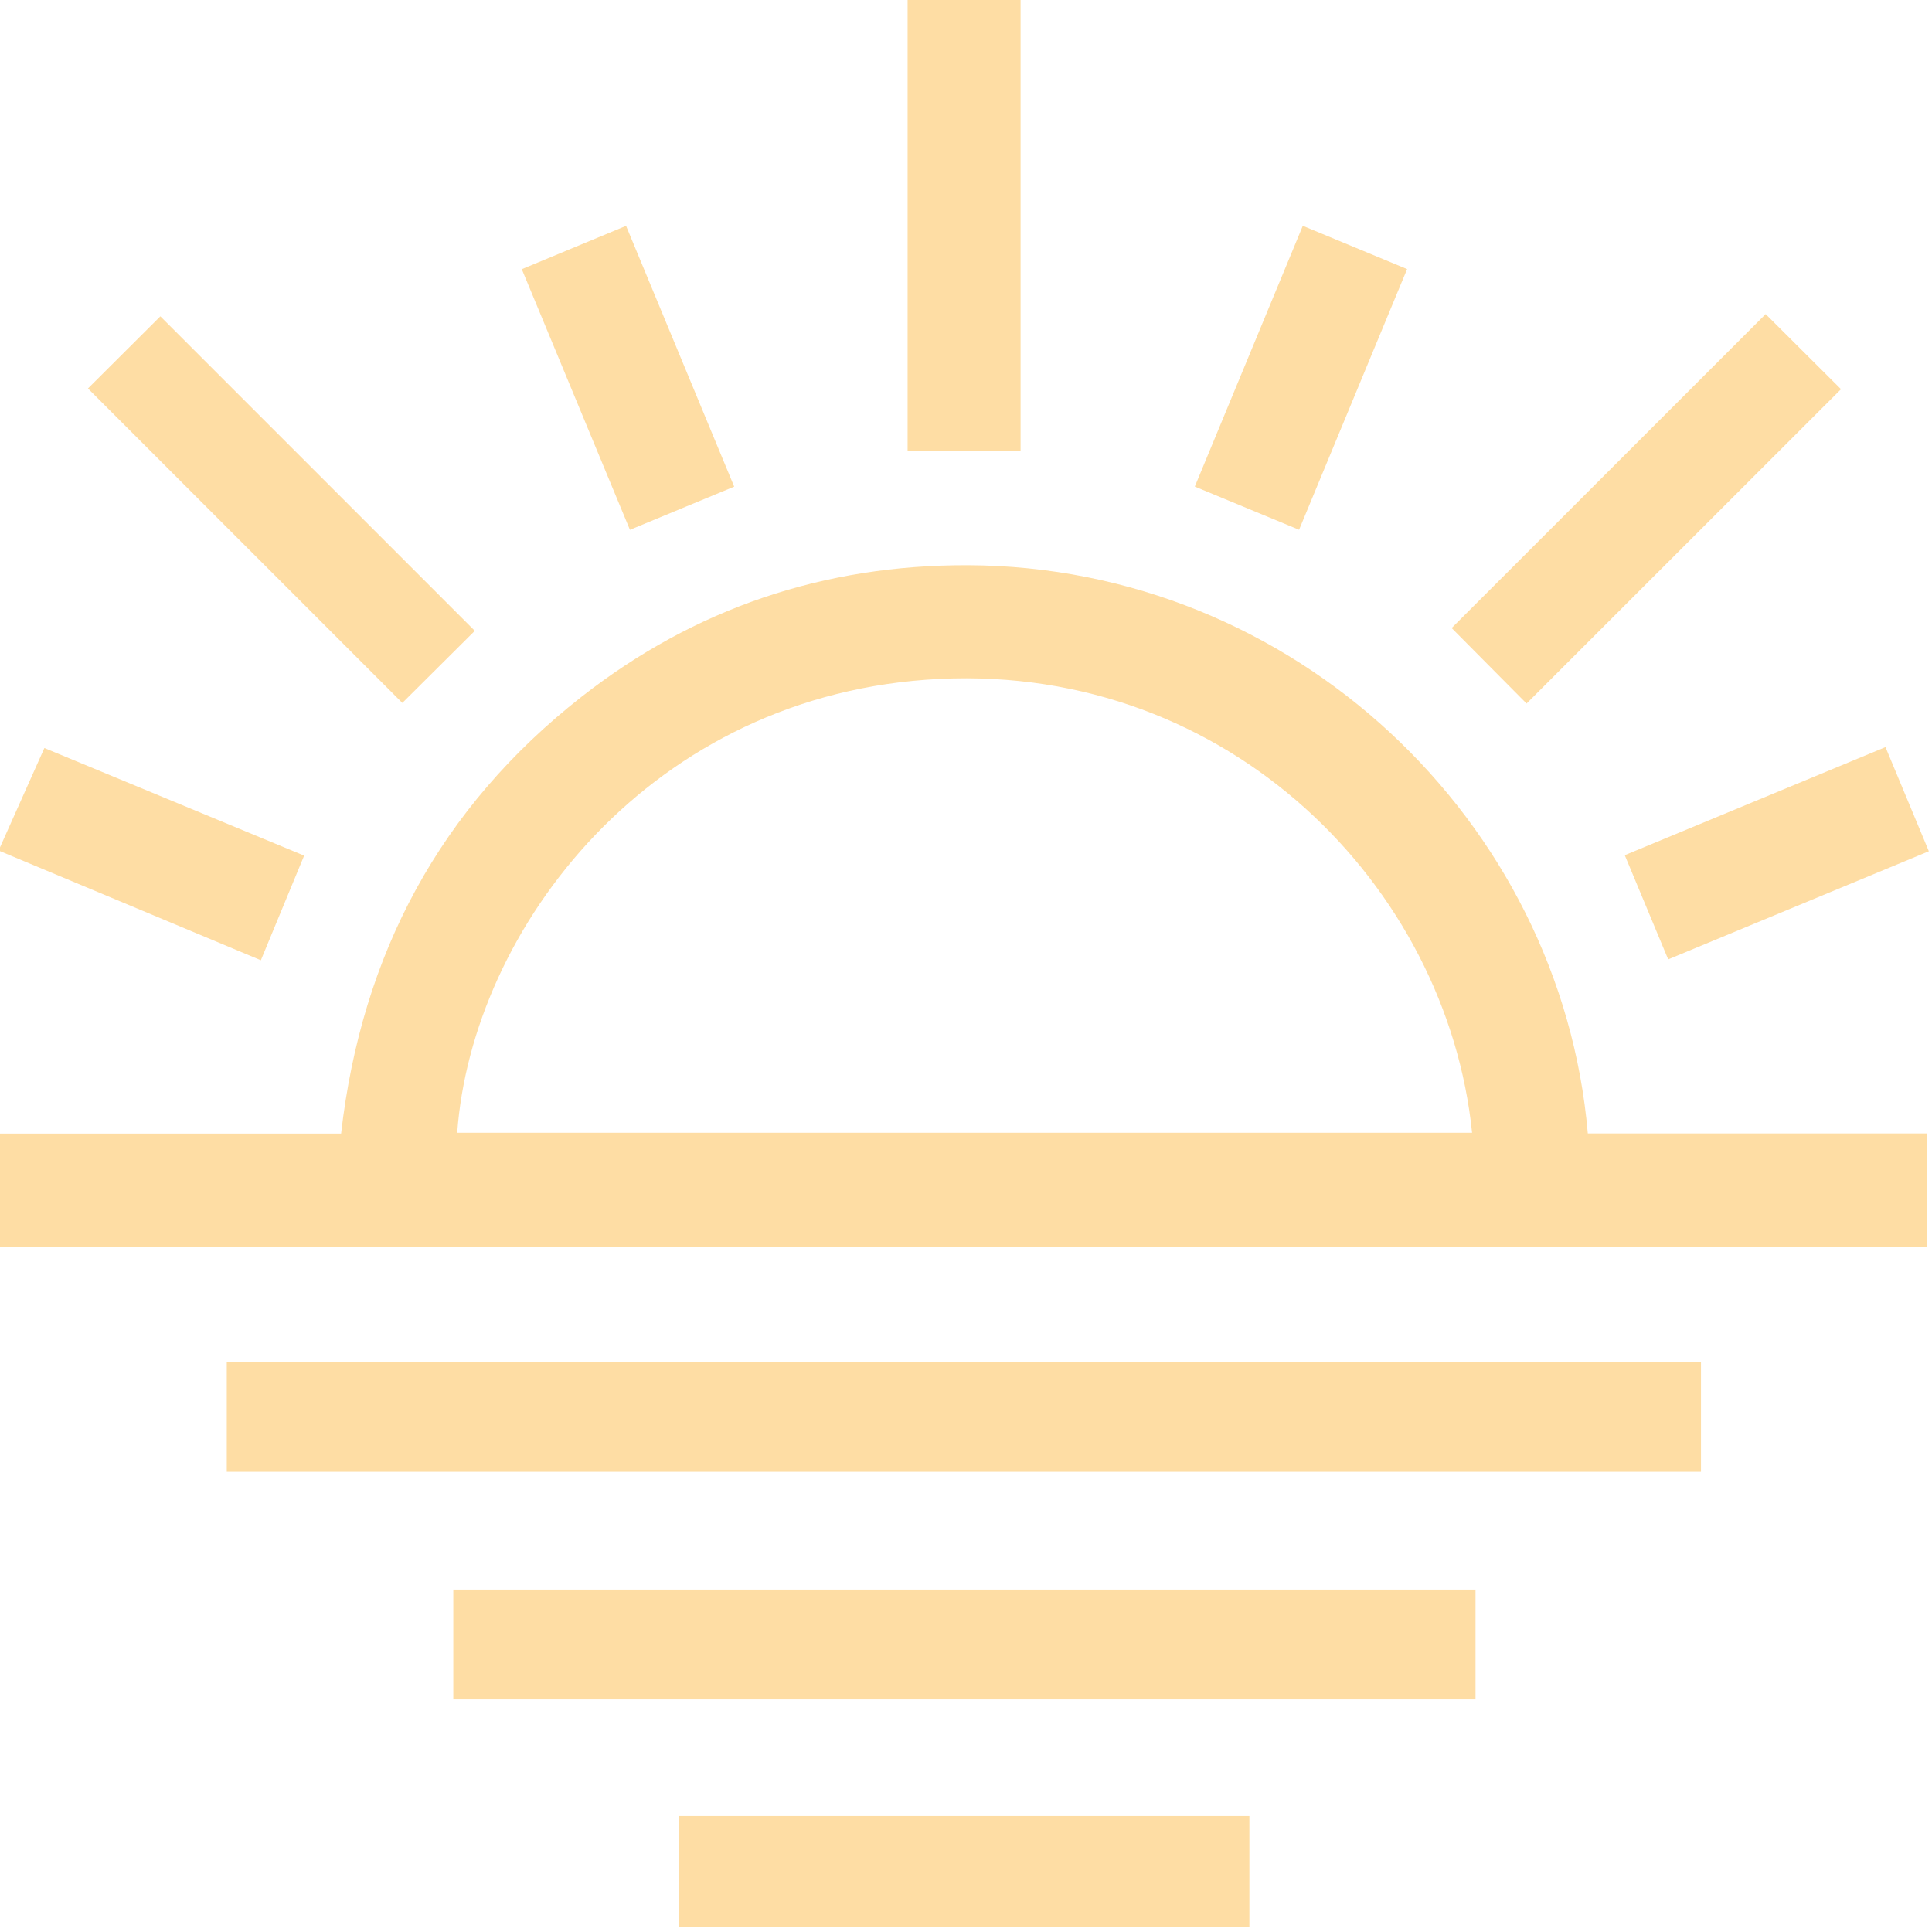
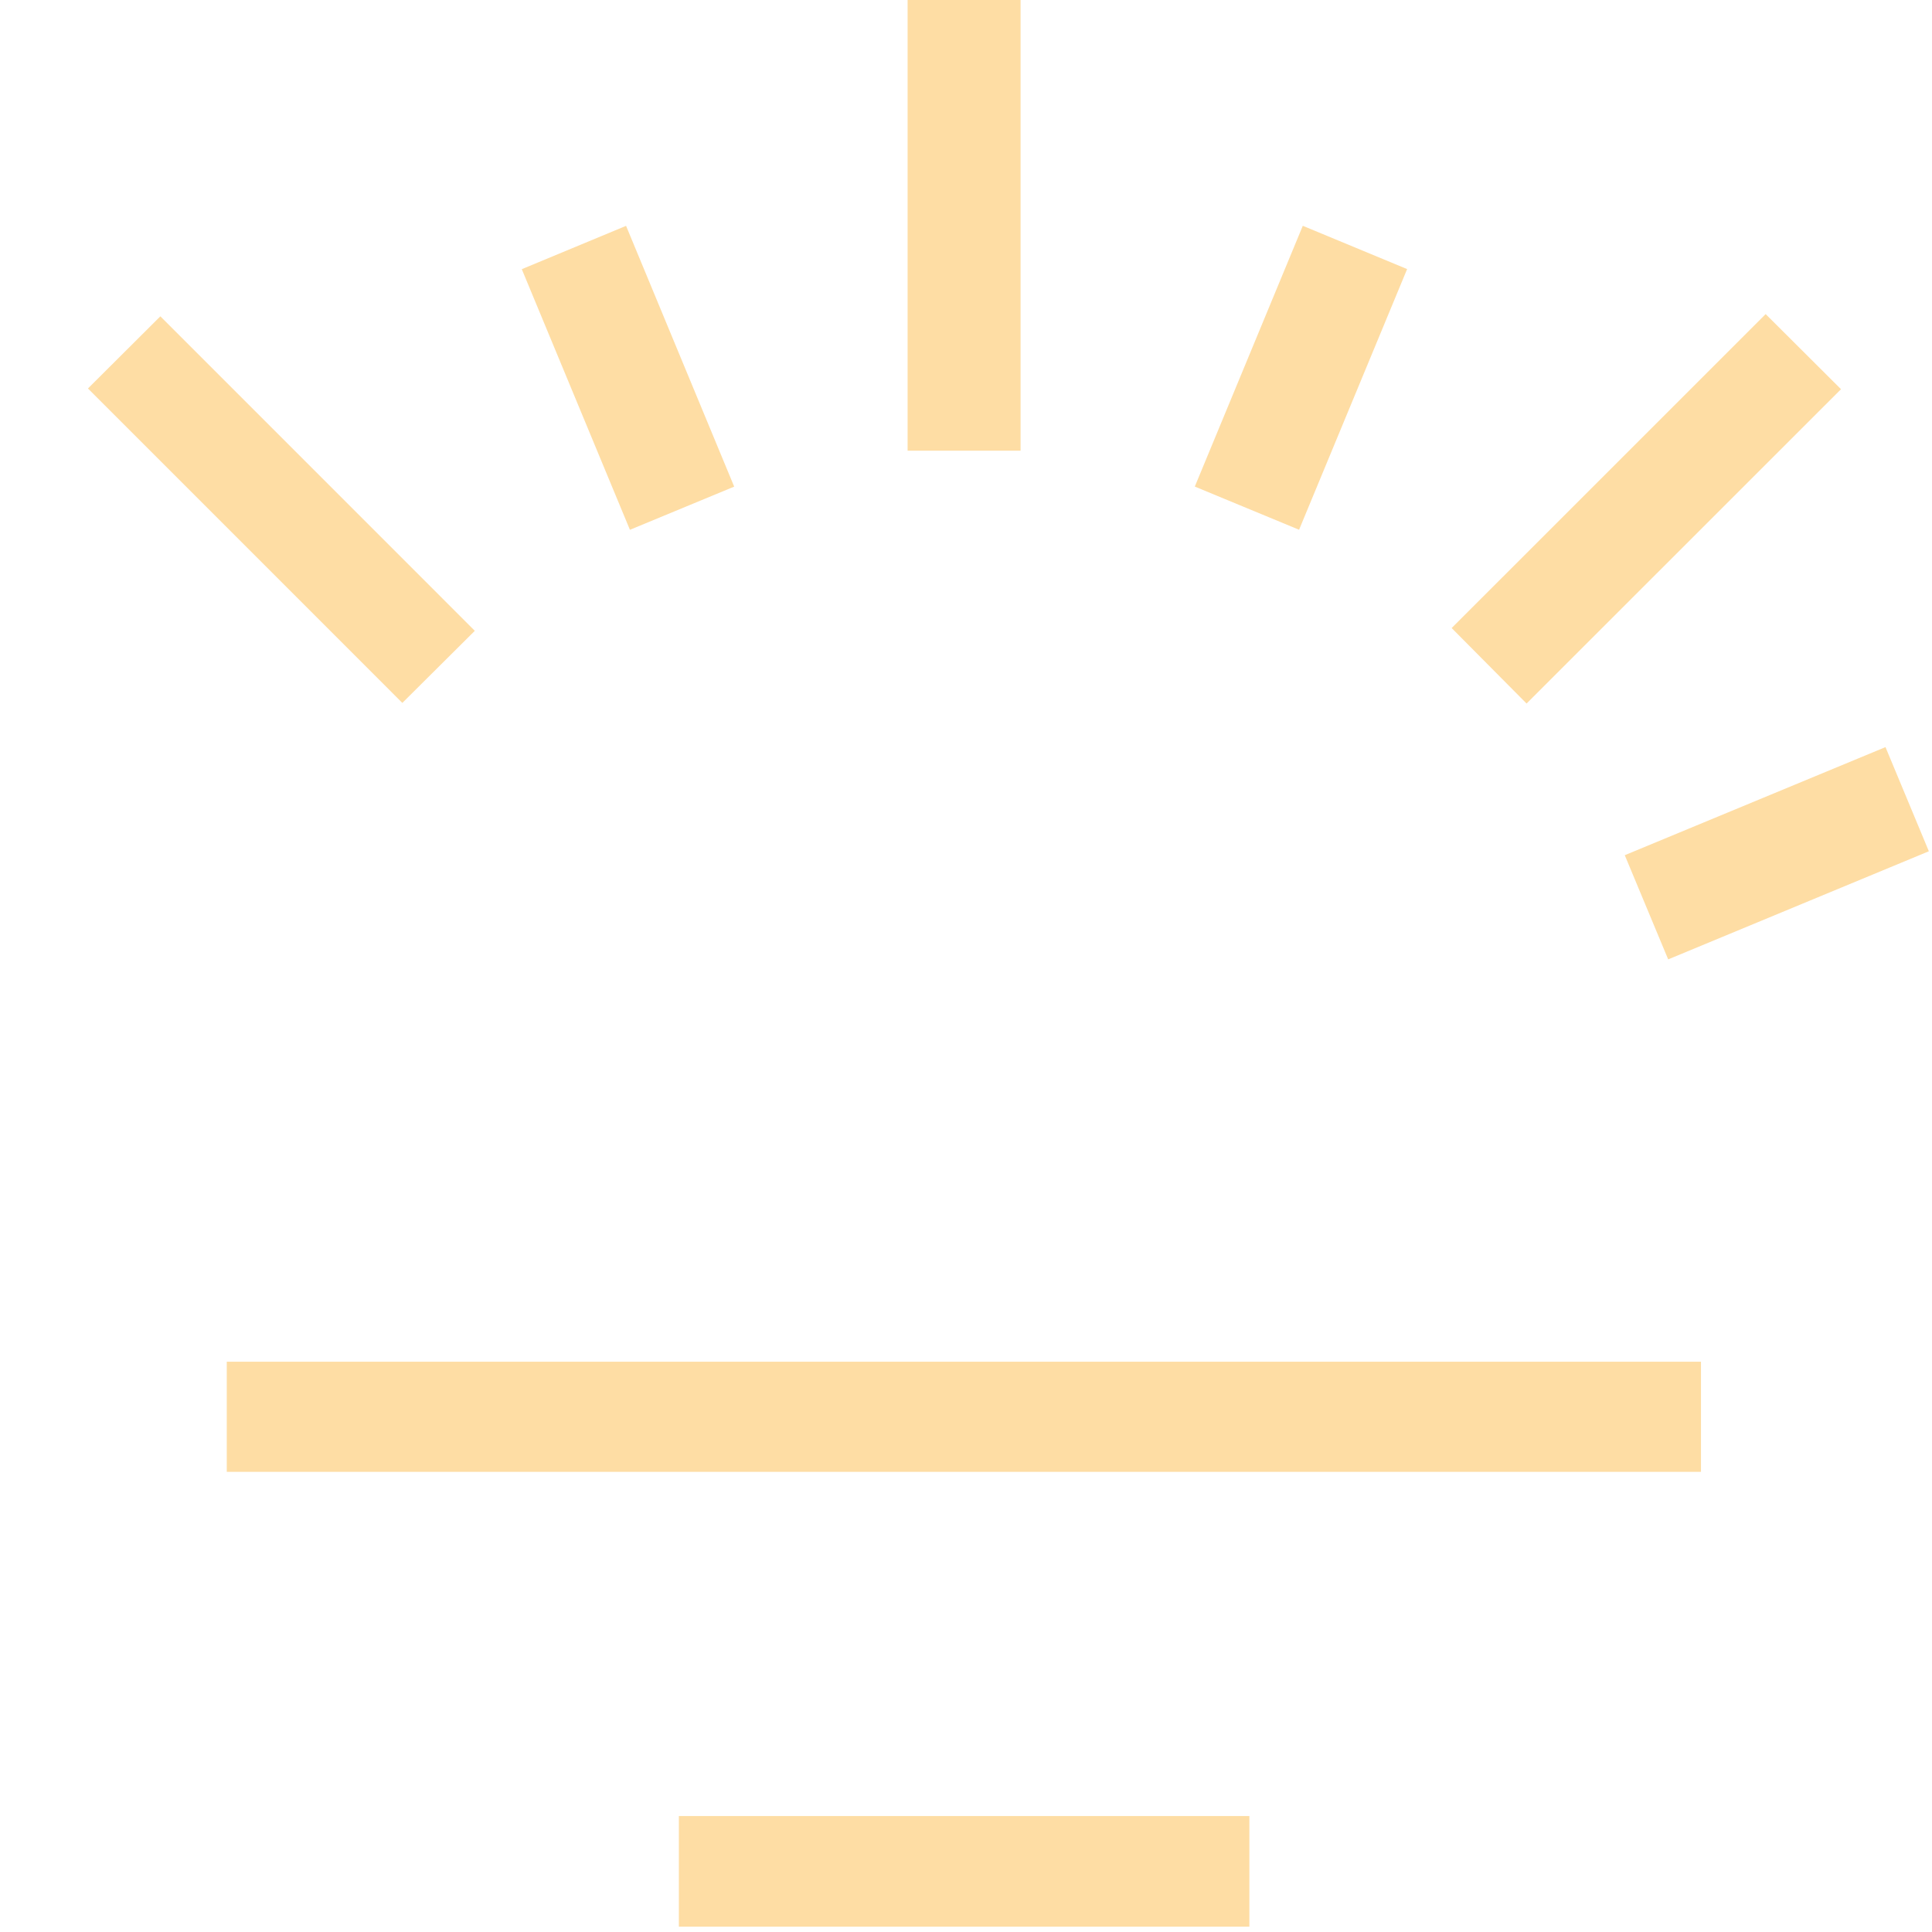
<svg xmlns="http://www.w3.org/2000/svg" width="40" height="40" viewBox="0 0 40 40" fill="none">
  <g clip-path="url(#clip0_8090_71)">
-     <path d="M0 23.47H7.062C7.487 19.751 9.115 16.717 12.043 14.424C14.383 12.592 17.066 11.692 20.037 11.702C26.791 11.725 32.318 17 32.874 23.467H39.893V25.809H0V23.47ZM30.478 23.453C29.956 18.345 25.451 13.769 19.457 14.056C13.47 14.343 9.771 19.233 9.466 23.453H30.478Z" fill="#FEDDA4" />
    <path d="M21.13 0V9.331H18.791V0H21.13Z" fill="#FEDDA4" />
-     <path d="M0 17.544C0.299 16.874 0.599 16.203 0.919 15.487C2.699 16.224 4.478 16.961 6.297 17.715C5.996 18.442 5.707 19.142 5.401 19.881C3.582 19.12 1.791 18.371 0 17.622C0 17.596 0 17.57 0 17.544Z" fill="#FEDDA4" />
    <path d="M4.695 30.473V28.193H35.217V30.473H4.695Z" fill="#FEDDA4" />
-     <path d="M30.549 32.911V35.185H9.385V32.911H30.55H30.549Z" fill="#FEDDA4" />
    <path d="M14.055 39.89V37.599H25.867V39.89H14.055Z" fill="#FEDDA4" />
    <path d="M9.831 13.06C9.383 13.506 8.844 14.042 8.33 14.553C6.176 12.399 3.987 10.21 1.821 8.043C2.308 7.557 2.84 7.027 3.32 6.549C5.47 8.699 7.661 10.891 9.831 13.061V13.06Z" fill="#FEDDA4" />
    <path d="M36.556 6.503C37.054 7 37.595 7.539 38.116 8.058C35.95 10.223 33.765 12.408 31.606 14.566C31.1 14.056 30.564 13.516 30.055 13.003C32.199 10.86 34.39 8.669 36.556 6.503Z" fill="#FEDDA4" />
    <path d="M26.896 10.968C26.166 10.666 25.476 10.38 24.737 10.074C25.484 8.271 26.221 6.491 26.973 4.675C27.698 4.976 28.398 5.266 29.133 5.571C28.382 7.383 27.645 9.163 26.896 10.968Z" fill="#FEDDA4" />
    <path d="M15.201 10.075C14.46 10.382 13.77 10.667 13.042 10.969C12.293 9.163 11.555 7.385 10.803 5.573C11.527 5.272 12.226 4.981 12.962 4.676C13.71 6.478 14.446 8.254 15.201 10.076V10.075Z" fill="#FEDDA4" />
    <path d="M39.934 17.625C38.128 18.374 36.359 19.108 34.538 19.863C34.238 19.142 33.946 18.445 33.639 17.706C35.447 16.956 37.225 16.219 39.037 15.468C39.338 16.19 39.626 16.882 39.935 17.625H39.934Z" fill="#FEDDA4" />
  </g>
  <defs>
    <clipPath id="clip0_8090_71">
      <rect width="40" height="40" fill="white" transform="translate(0 0)" />
    </clipPath>
  </defs>
</svg>